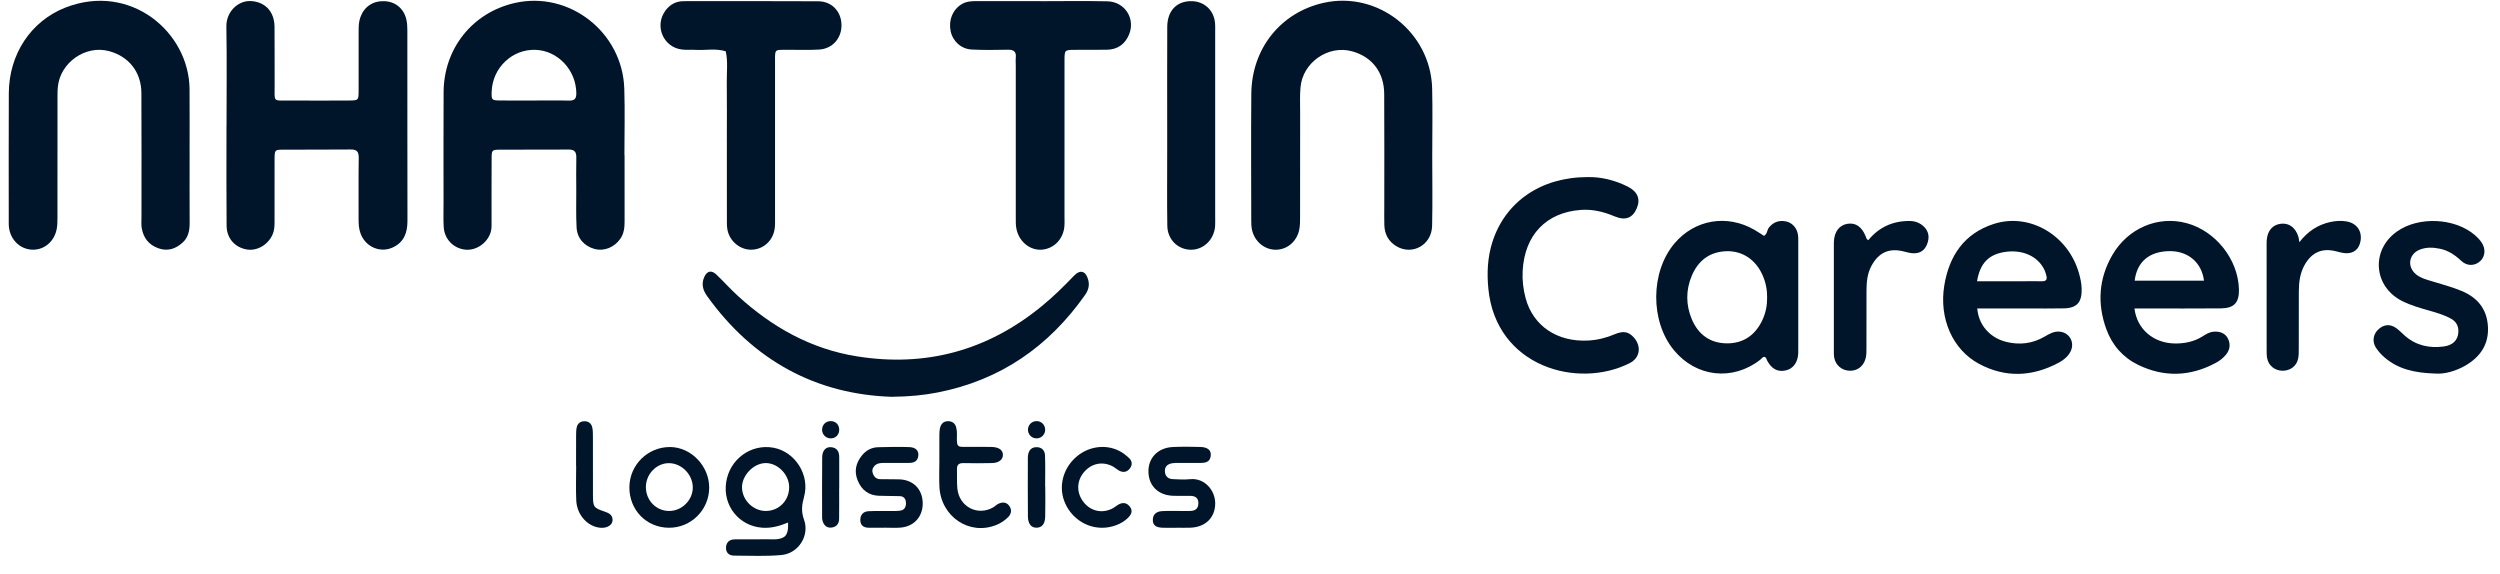
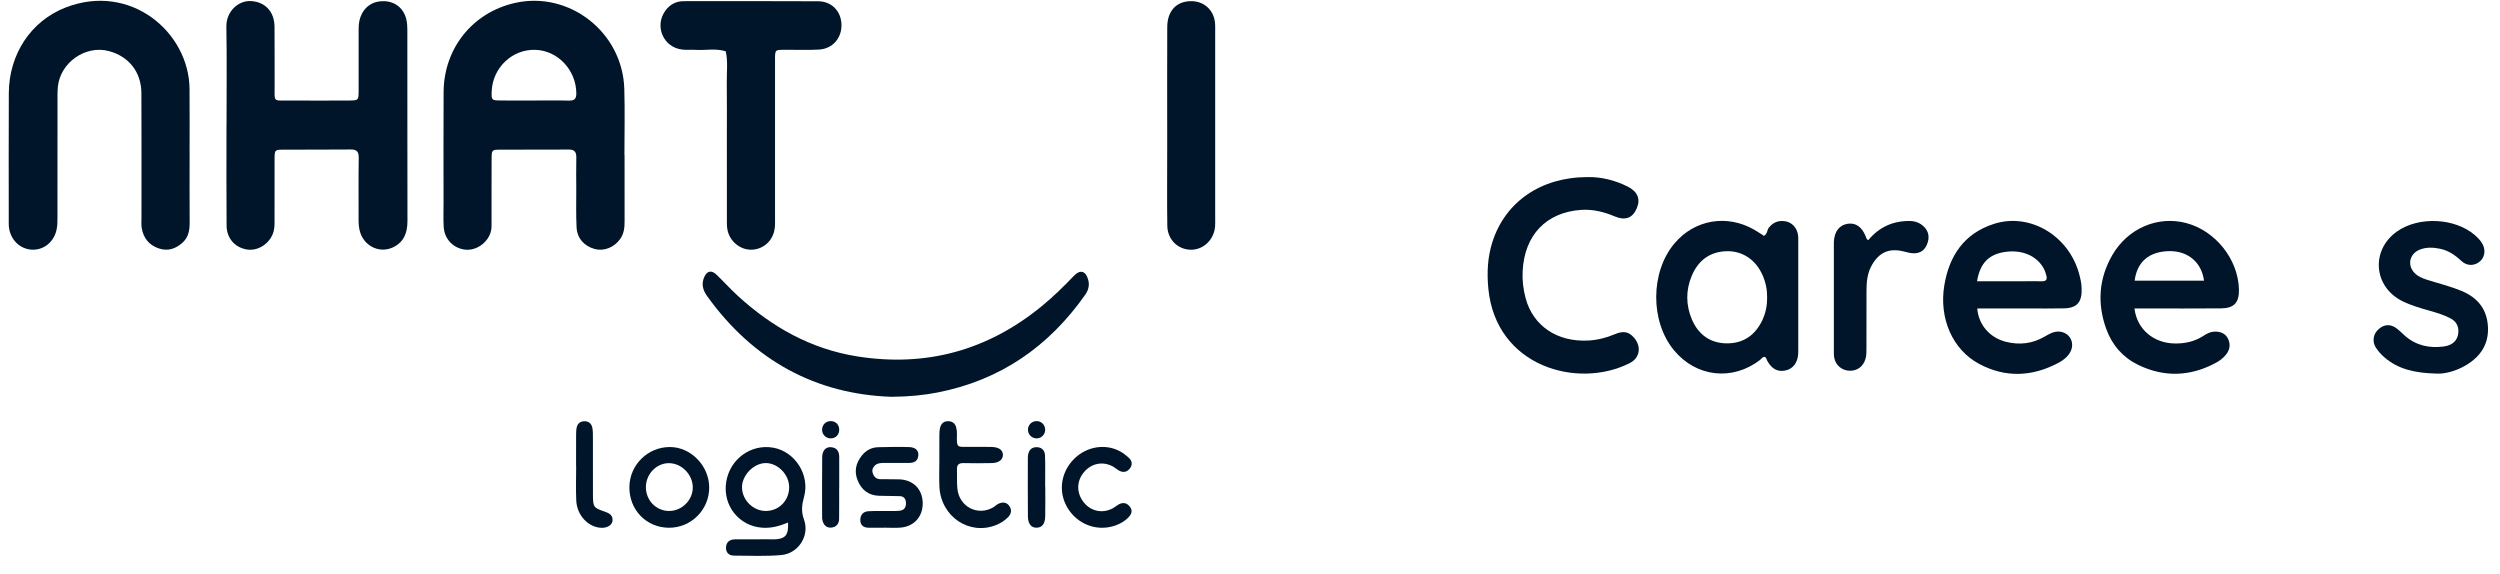
<svg xmlns="http://www.w3.org/2000/svg" width="122" height="28" viewBox="0 0 122 28" fill="none">
  <g clip-path="url(#clip0_404_57)">
    <path d="M11.055 6.13C11.055 4.521 11.075 2.912 11.047 1.303C11.034 0.553 11.634 0.029 12.22 0.051C12.915 0.077 13.387 0.541 13.397 1.301C13.409 2.243 13.395 3.185 13.402 4.126C13.408 5.023 13.281 4.898 14.168 4.905C15.117 4.912 16.065 4.909 17.013 4.905C17.492 4.903 17.498 4.898 17.501 4.43C17.505 3.468 17.503 2.507 17.501 1.546C17.501 1.309 17.503 1.076 17.584 0.849C17.767 0.331 18.191 0.041 18.746 0.057C19.286 0.074 19.702 0.406 19.829 0.945C19.869 1.114 19.879 1.294 19.879 1.469C19.882 4.57 19.877 7.671 19.884 10.771C19.886 11.349 19.72 11.816 19.175 12.072C18.561 12.361 17.848 12.057 17.6 11.409C17.507 11.166 17.498 10.913 17.499 10.656C17.502 9.675 17.491 8.694 17.506 7.713C17.51 7.413 17.425 7.29 17.112 7.295C16.009 7.309 14.905 7.295 13.801 7.304C13.41 7.307 13.402 7.322 13.399 7.762C13.394 8.782 13.397 9.802 13.398 10.823C13.398 11.04 13.39 11.25 13.297 11.455C13.067 11.96 12.53 12.267 12.022 12.171C11.454 12.064 11.063 11.625 11.058 11.016C11.044 9.505 11.052 7.994 11.052 6.483C11.052 6.365 11.052 6.248 11.052 6.13L11.055 6.13Z" fill="#001529" />
    <path d="M9.253 7.531C9.253 8.649 9.248 9.768 9.255 10.885C9.257 11.254 9.187 11.593 8.905 11.844C8.565 12.148 8.178 12.278 7.726 12.115C7.261 11.949 6.999 11.611 6.916 11.131C6.887 10.959 6.905 10.779 6.904 10.602C6.904 8.582 6.911 6.562 6.9 4.542C6.895 3.514 6.286 2.75 5.311 2.492C4.172 2.189 2.937 3.053 2.823 4.24C2.799 4.493 2.807 4.749 2.806 5.004C2.805 6.867 2.806 8.73 2.804 10.594C2.804 10.789 2.804 10.989 2.767 11.179C2.648 11.791 2.157 12.2 1.584 12.185C0.985 12.17 0.503 11.706 0.434 11.072C0.423 10.975 0.427 10.876 0.427 10.778C0.427 8.699 0.419 6.62 0.43 4.542C0.44 2.656 1.499 1.027 3.204 0.365C6.364 -0.86 9.231 1.564 9.25 4.354C9.257 5.413 9.252 6.472 9.252 7.531H9.253H9.253Z" fill="#001529" />
-     <path d="M69.893 7.554C69.893 8.712 69.914 9.869 69.887 11.026C69.864 11.96 68.912 12.482 68.138 12.012C67.761 11.783 67.57 11.433 67.556 10.99C67.546 10.677 67.553 10.363 67.553 10.049C67.553 8.225 67.561 6.402 67.549 4.577C67.542 3.527 66.961 2.776 65.987 2.505C64.822 2.18 63.569 3.045 63.464 4.265C63.428 4.674 63.447 5.088 63.447 5.5C63.445 7.205 63.447 8.912 63.444 10.618C63.444 10.813 63.442 11.012 63.404 11.202C63.288 11.786 62.817 12.182 62.263 12.187C61.715 12.191 61.227 11.793 61.099 11.222C61.065 11.071 61.061 10.911 61.061 10.755C61.059 8.696 61.045 6.637 61.064 4.578C61.083 2.368 62.495 0.61 64.59 0.139C67.236 -0.455 69.821 1.575 69.889 4.319C69.916 5.397 69.894 6.476 69.894 7.555L69.893 7.554Z" fill="#001529" />
-     <path d="M50.792 0.058C51.875 0.058 52.96 0.04 54.043 0.064C54.889 0.083 55.418 0.908 55.1 1.68C54.904 2.155 54.537 2.419 54.018 2.427C53.495 2.435 52.972 2.428 52.45 2.432C51.955 2.436 51.949 2.438 51.948 2.954C51.946 5.485 51.947 8.017 51.947 10.548C51.947 10.725 51.958 10.902 51.939 11.077C51.874 11.686 51.418 12.14 50.842 12.184C50.279 12.226 49.766 11.822 49.615 11.229C49.561 11.015 49.57 10.801 49.57 10.585C49.569 8.132 49.57 5.68 49.57 3.227C49.57 3.09 49.557 2.951 49.571 2.815C49.604 2.495 49.448 2.419 49.161 2.426C48.581 2.44 47.999 2.446 47.419 2.417C46.903 2.391 46.498 2.015 46.393 1.528C46.277 0.987 46.488 0.473 46.928 0.205C47.155 0.067 47.403 0.054 47.656 0.054C48.702 0.056 49.746 0.054 50.792 0.054V0.057V0.058Z" fill="#001529" />
    <path d="M35.47 6.902C35.47 5.941 35.479 4.98 35.467 4.02C35.461 3.515 35.528 3.006 35.417 2.504C34.928 2.349 34.426 2.464 33.931 2.433C33.718 2.419 33.504 2.443 33.293 2.419C32.371 2.318 31.92 1.267 32.473 0.516C32.695 0.216 32.992 0.057 33.369 0.057C35.555 0.058 37.74 0.049 39.926 0.062C40.598 0.066 41.055 0.559 41.065 1.216C41.073 1.869 40.624 2.382 39.966 2.419C39.465 2.448 38.961 2.428 38.458 2.43C37.776 2.433 37.822 2.371 37.822 3.053C37.822 5.563 37.822 8.073 37.822 10.583C37.822 10.759 37.829 10.938 37.81 11.112C37.747 11.719 37.279 12.162 36.693 12.185C36.127 12.207 35.595 11.774 35.496 11.194C35.466 11.022 35.472 10.842 35.472 10.666C35.47 9.412 35.471 8.157 35.471 6.902H35.47Z" fill="#001529" />
    <path d="M43.502 19.364C39.841 19.24 36.776 17.611 34.507 14.449C34.296 14.156 34.218 13.85 34.37 13.514C34.505 13.216 34.722 13.171 34.962 13.401C35.313 13.737 35.64 14.102 35.998 14.43C37.669 15.962 39.577 17.033 41.824 17.391C45.18 17.926 48.19 17.11 50.837 14.941C51.395 14.484 51.91 13.982 52.408 13.459C52.716 13.136 52.992 13.222 53.106 13.66C53.176 13.925 53.113 14.162 52.959 14.382C51.176 16.923 48.805 18.553 45.769 19.15C45.084 19.285 44.391 19.355 43.502 19.364H43.502Z" fill="#001529" />
    <path d="M77.482 8.642C78.088 8.626 78.781 8.778 79.433 9.106C79.916 9.35 80.064 9.711 79.879 10.155C79.677 10.639 79.325 10.782 78.789 10.557C78.262 10.334 77.721 10.203 77.153 10.243C75.456 10.363 74.402 11.466 74.306 13.211C74.281 13.665 74.333 14.114 74.45 14.55C74.814 15.908 75.994 16.699 77.511 16.618C77.959 16.593 78.385 16.487 78.801 16.31C79.23 16.127 79.492 16.191 79.744 16.483C80.111 16.909 80.032 17.466 79.532 17.719C76.99 19.008 72.999 17.894 72.631 14.084C72.557 13.313 72.592 12.556 72.827 11.816C73.45 9.856 75.193 8.639 77.484 8.642H77.482Z" fill="#001529" />
    <path d="M56.959 6.138C56.959 4.53 56.954 2.922 56.962 1.314C56.965 0.513 57.435 0.038 58.17 0.057C58.751 0.073 59.203 0.469 59.285 1.051C59.309 1.225 59.301 1.403 59.301 1.58C59.302 4.601 59.301 7.62 59.301 10.641C59.301 10.778 59.307 10.916 59.296 11.052C59.242 11.703 58.724 12.196 58.11 12.187C57.479 12.178 56.976 11.692 56.965 11.022C56.947 9.845 56.959 8.668 56.959 7.491C56.959 7.04 56.959 6.589 56.959 6.138Z" fill="#001529" />
    <path d="M118.887 18.231C117.84 18.203 117.041 18.019 116.372 17.449C116.211 17.312 116.063 17.148 115.947 16.971C115.759 16.687 115.807 16.337 116.028 16.109C116.294 15.837 116.613 15.789 116.921 16.001C117.079 16.11 117.213 16.257 117.359 16.385C117.91 16.865 118.556 17.002 119.257 16.908C119.689 16.85 119.926 16.614 119.964 16.255C119.999 15.923 119.867 15.684 119.579 15.533C119.251 15.361 118.898 15.258 118.545 15.157C118.099 15.03 117.652 14.904 117.235 14.696C115.823 13.992 115.685 12.211 116.969 11.299C118.026 10.55 119.788 10.627 120.773 11.473C120.89 11.573 121.001 11.688 121.089 11.814C121.307 12.123 121.287 12.494 121.053 12.725C120.795 12.981 120.403 13.007 120.112 12.732C119.806 12.444 119.478 12.222 119.067 12.138C118.741 12.072 118.415 12.055 118.096 12.178C117.547 12.39 117.448 13.014 117.906 13.39C118.122 13.568 118.388 13.637 118.645 13.715C119.144 13.867 119.649 13.999 120.132 14.201C120.896 14.52 121.36 15.074 121.411 15.927C121.463 16.78 121.057 17.392 120.356 17.813C119.846 18.119 119.287 18.257 118.887 18.232V18.231Z" fill="#001529" />
    <path d="M91.172 11.722C91.693 11.085 92.372 10.777 93.193 10.784C93.457 10.787 93.687 10.872 93.879 11.052C94.121 11.281 94.174 11.581 94.043 11.916C93.924 12.217 93.701 12.373 93.364 12.36C93.212 12.354 93.06 12.311 92.91 12.273C92.185 12.088 91.674 12.322 91.321 12.986C91.121 13.364 91.087 13.77 91.085 14.184C91.081 15.105 91.083 16.028 91.083 16.95C91.083 17.146 91.091 17.342 91.03 17.533C90.913 17.901 90.62 18.109 90.241 18.091C89.877 18.074 89.577 17.82 89.51 17.454C89.486 17.32 89.492 17.18 89.492 17.043C89.491 15.356 89.492 13.668 89.492 11.981C89.492 11.922 89.491 11.863 89.493 11.804C89.514 11.301 89.76 10.979 90.171 10.919C90.558 10.862 90.858 11.069 91.041 11.523C91.07 11.595 91.076 11.676 91.174 11.721L91.172 11.722Z" fill="#001529" />
-     <path d="M112.208 11.818C112.635 11.277 113.115 10.971 113.699 10.839C113.967 10.779 114.239 10.758 114.506 10.804C115.017 10.892 115.284 11.284 115.191 11.776C115.121 12.147 114.879 12.364 114.504 12.358C114.333 12.355 114.161 12.304 113.994 12.262C113.325 12.094 112.825 12.306 112.476 12.91C112.243 13.313 112.186 13.758 112.183 14.212C112.178 15.133 112.183 16.055 112.18 16.976C112.18 17.152 112.184 17.333 112.149 17.503C112.075 17.866 111.761 18.096 111.386 18.092C111.013 18.087 110.708 17.848 110.637 17.484C110.608 17.331 110.612 17.172 110.612 17.015C110.611 15.348 110.611 13.681 110.611 12.015C110.611 11.917 110.609 11.819 110.616 11.721C110.651 11.256 110.906 10.963 111.311 10.918C111.707 10.874 112.017 11.102 112.16 11.548C112.178 11.603 112.182 11.663 112.209 11.819L112.208 11.818Z" fill="#001529" />
    <path d="M45.84 22.475C45.84 22.064 45.837 21.653 45.841 21.242C45.843 21.107 45.847 20.965 45.886 20.838C45.944 20.656 46.075 20.549 46.279 20.554C46.479 20.56 46.609 20.663 46.661 20.851C46.691 20.962 46.702 21.083 46.699 21.198C46.677 21.902 46.717 21.801 47.347 21.808C47.695 21.811 48.043 21.8 48.39 21.811C48.75 21.822 48.938 21.961 48.942 22.192C48.946 22.427 48.75 22.589 48.408 22.598C47.946 22.61 47.481 22.608 47.019 22.599C46.803 22.596 46.693 22.669 46.7 22.9C46.71 23.213 46.688 23.528 46.719 23.839C46.806 24.733 47.712 25.2 48.477 24.755C48.56 24.706 48.628 24.63 48.714 24.588C48.904 24.495 49.103 24.494 49.24 24.671C49.391 24.866 49.364 25.075 49.185 25.248C49.016 25.412 48.822 25.538 48.603 25.625C47.3 26.14 45.92 25.215 45.844 23.763C45.822 23.334 45.841 22.902 45.841 22.471H45.84V22.475Z" fill="#001529" />
    <path d="M43.143 25.753C42.891 25.753 42.64 25.755 42.388 25.753C42.135 25.751 41.978 25.628 41.983 25.363C41.987 25.108 42.143 24.959 42.384 24.947C42.75 24.928 43.119 24.94 43.487 24.936C43.641 24.935 43.799 24.943 43.95 24.916C44.158 24.878 44.221 24.712 44.21 24.519C44.199 24.341 44.101 24.219 43.92 24.212C43.572 24.198 43.223 24.209 42.876 24.193C42.383 24.169 42.047 23.913 41.857 23.451C41.673 23.006 41.765 22.604 42.05 22.241C42.251 21.983 42.523 21.833 42.85 21.824C43.353 21.811 43.856 21.802 44.359 21.817C44.679 21.826 44.835 21.982 44.815 22.225C44.79 22.53 44.58 22.594 44.322 22.592C43.915 22.588 43.509 22.592 43.102 22.592C42.943 22.592 42.79 22.614 42.675 22.735C42.573 22.842 42.544 22.975 42.597 23.116C42.657 23.274 42.771 23.379 42.944 23.383C43.254 23.391 43.563 23.383 43.873 23.392C44.554 23.41 45.006 23.856 45.028 24.525C45.049 25.191 44.623 25.688 43.954 25.747C43.685 25.77 43.413 25.75 43.142 25.75C43.142 25.752 43.142 25.753 43.142 25.754L43.143 25.753Z" fill="#001529" />
-     <path d="M57.413 25.755C57.181 25.755 56.948 25.764 56.717 25.753C56.388 25.738 56.252 25.614 56.258 25.359C56.264 25.111 56.416 24.958 56.719 24.942C57.047 24.925 57.377 24.937 57.706 24.936C57.822 24.936 57.938 24.935 58.053 24.935C58.297 24.935 58.474 24.85 58.481 24.572C58.489 24.291 58.321 24.197 58.072 24.198C57.801 24.198 57.53 24.203 57.26 24.195C56.537 24.173 56.068 23.727 56.044 23.048C56.02 22.354 56.499 21.848 57.239 21.814C57.683 21.794 58.13 21.799 58.574 21.811C58.936 21.822 59.107 21.968 59.086 22.226C59.061 22.534 58.847 22.593 58.591 22.59C58.243 22.587 57.894 22.589 57.546 22.59C57.43 22.59 57.312 22.587 57.199 22.607C56.987 22.645 56.837 22.759 56.847 23C56.855 23.23 56.992 23.366 57.212 23.38C57.501 23.398 57.795 23.412 58.081 23.384C58.781 23.314 59.31 23.927 59.302 24.58C59.294 25.258 58.833 25.718 58.109 25.751C57.878 25.761 57.645 25.753 57.413 25.753L57.413 25.755Z" fill="#001529" />
    <path d="M53.763 25.755C52.957 25.75 52.223 25.225 51.934 24.447C51.666 23.723 51.871 22.905 52.461 22.351C53.052 21.795 53.914 21.649 54.614 22.002C54.785 22.087 54.942 22.211 55.085 22.34C55.252 22.49 55.276 22.684 55.134 22.865C54.997 23.04 54.812 23.076 54.615 22.968C54.514 22.912 54.427 22.83 54.325 22.773C53.835 22.498 53.279 22.6 52.908 23.029C52.538 23.455 52.521 24.032 52.865 24.486C53.205 24.936 53.761 25.073 54.267 24.824C54.37 24.773 54.46 24.695 54.559 24.635C54.77 24.507 54.969 24.516 55.129 24.715C55.302 24.929 55.211 25.11 55.038 25.279C54.737 25.574 54.251 25.759 53.763 25.756V25.755Z" fill="#001529" />
    <path d="M28.112 22.728C28.112 22.239 28.11 21.748 28.114 21.259C28.115 21.123 28.114 20.982 28.145 20.851C28.19 20.66 28.326 20.557 28.525 20.556C28.727 20.556 28.859 20.67 28.902 20.857C28.937 21.007 28.933 21.167 28.934 21.323C28.936 22.264 28.932 23.204 28.936 24.144C28.939 24.75 28.963 24.781 29.521 24.971C29.742 25.046 29.918 25.152 29.89 25.419C29.869 25.625 29.629 25.767 29.355 25.758C28.716 25.738 28.157 25.157 28.122 24.433C28.096 23.866 28.117 23.296 28.117 22.728H28.113H28.112Z" fill="#001529" />
    <path d="M51.009 23.746C51.009 24.234 51.019 24.722 51.006 25.209C50.996 25.565 50.855 25.737 50.607 25.751C50.335 25.767 50.166 25.58 50.162 25.198C50.152 24.262 50.158 23.326 50.159 22.389C50.159 22.331 50.159 22.271 50.168 22.214C50.204 21.969 50.338 21.82 50.589 21.822C50.843 21.823 50.989 21.985 50.997 22.225C51.015 22.732 51.003 23.238 51.003 23.746C51.005 23.746 51.007 23.746 51.009 23.746Z" fill="#001529" />
    <path d="M40.951 23.844C40.951 24.334 40.955 24.826 40.949 25.316C40.946 25.567 40.814 25.721 40.565 25.747C40.325 25.772 40.159 25.602 40.121 25.314C40.119 25.294 40.119 25.274 40.119 25.255C40.119 24.273 40.112 23.293 40.123 22.311C40.127 21.978 40.307 21.797 40.566 21.823C40.852 21.853 40.955 22.043 40.954 22.313C40.952 22.823 40.954 23.333 40.954 23.843H40.952L40.951 23.844Z" fill="#001529" />
    <path d="M40.953 20.956C40.961 21.189 40.807 21.37 40.582 21.391C40.336 21.415 40.127 21.232 40.118 20.986C40.11 20.734 40.299 20.544 40.552 20.55C40.78 20.554 40.946 20.722 40.954 20.955L40.953 20.956Z" fill="#001529" />
    <path d="M50.579 20.55C50.804 20.546 50.985 20.711 51.003 20.937C51.022 21.184 50.834 21.391 50.59 21.393C50.366 21.395 50.185 21.23 50.166 21.005C50.146 20.759 50.331 20.555 50.579 20.55Z" fill="#001529" />
    <path d="M30.479 7.57H30.472C30.472 6.492 30.499 5.413 30.466 4.336C30.383 1.569 27.773 -0.462 25.114 0.147C23.056 0.618 21.659 2.361 21.648 4.496C21.637 6.299 21.645 8.103 21.645 9.907C21.645 10.299 21.63 10.692 21.653 11.083C21.689 11.666 22.119 12.11 22.684 12.181C23.216 12.247 23.77 11.879 23.942 11.344C24.003 11.153 23.988 10.956 23.988 10.761C23.99 9.761 23.985 8.761 23.991 7.762C23.993 7.323 24.001 7.307 24.393 7.304C25.514 7.296 26.636 7.307 27.757 7.298C28.038 7.296 28.129 7.417 28.124 7.688C28.113 8.217 28.12 8.746 28.122 9.276C28.123 9.883 28.106 10.492 28.137 11.098C28.164 11.627 28.508 12.007 29.009 12.147C29.476 12.277 29.981 12.074 30.276 11.646C30.451 11.39 30.481 11.104 30.48 10.806C30.477 9.728 30.479 8.65 30.479 7.571V7.57ZM27.75 4.909C27.191 4.894 26.63 4.905 26.07 4.905C25.51 4.905 24.949 4.91 24.39 4.903C23.992 4.898 23.979 4.875 23.994 4.46C24.039 3.305 24.994 2.396 26.127 2.432C27.224 2.467 28.112 3.418 28.125 4.546C28.129 4.839 28.019 4.916 27.75 4.909Z" fill="#001529" />
    <path d="M87.755 17.032C87.755 15.309 87.755 13.585 87.755 11.862C87.755 11.725 87.761 11.586 87.74 11.451C87.689 11.12 87.456 10.863 87.151 10.804C86.822 10.74 86.544 10.831 86.325 11.103C86.227 11.225 86.251 11.414 86.083 11.511C85.928 11.413 85.773 11.305 85.608 11.211C84.277 10.446 82.703 10.714 81.721 11.871C80.536 13.267 80.522 15.68 81.69 17.093C82.775 18.404 84.541 18.604 85.886 17.566C85.959 17.51 86.007 17.416 86.111 17.415C86.201 17.449 86.204 17.536 86.239 17.602C86.463 18.009 86.749 18.16 87.132 18.079C87.496 18.002 87.724 17.705 87.753 17.267C87.758 17.189 87.755 17.11 87.755 17.032ZM86.008 15.612C85.662 16.352 85.081 16.761 84.27 16.756C83.455 16.75 82.875 16.326 82.559 15.576C82.267 14.881 82.265 14.155 82.557 13.461C82.87 12.717 83.432 12.282 84.255 12.259C85.039 12.238 85.687 12.677 86.021 13.446C86.171 13.791 86.242 14.154 86.236 14.531C86.238 14.908 86.166 15.272 86.007 15.612H86.008Z" fill="#001529" />
    <path d="M104.729 15.053C105.946 15.053 107.164 15.06 108.382 15.049C109.036 15.042 109.281 14.759 109.26 14.099C109.212 12.643 108.119 11.271 106.704 10.889C105.313 10.514 103.843 11.132 103.082 12.446C102.417 13.597 102.336 14.82 102.789 16.064C103.074 16.847 103.603 17.448 104.347 17.808C105.617 18.423 106.887 18.375 108.13 17.708C108.318 17.608 108.49 17.477 108.627 17.308C108.817 17.075 108.858 16.814 108.733 16.541C108.609 16.27 108.336 16.152 108 16.189C107.799 16.212 107.639 16.319 107.475 16.421C107.066 16.675 106.614 16.766 106.145 16.762C105.093 16.753 104.28 16.064 104.162 15.052C104.353 15.052 104.541 15.052 104.729 15.052V15.053ZM105.881 12.255C106.779 12.248 107.445 12.813 107.555 13.698H104.171C104.286 12.768 104.89 12.263 105.882 12.255H105.881Z" fill="#001529" />
-     <path d="M100.715 15.049C101.361 15.034 101.603 14.748 101.585 14.085C101.578 13.827 101.523 13.579 101.454 13.336C100.932 11.48 99.046 10.366 97.299 10.927C95.861 11.388 95.118 12.473 94.88 13.941C94.621 15.538 95.283 17.061 96.576 17.755C97.867 18.446 99.175 18.387 100.458 17.703C100.68 17.585 100.883 17.429 101.017 17.202C101.286 16.745 101.007 16.212 100.483 16.182C100.217 16.167 100.004 16.295 99.784 16.423C99.188 16.772 98.548 16.849 97.882 16.678C97.096 16.476 96.552 15.848 96.49 15.052C97.301 15.052 98.109 15.052 98.916 15.052C99.515 15.052 100.115 15.062 100.714 15.048L100.715 15.049ZM96.48 13.725C96.622 12.849 97.05 12.415 97.834 12.296C98.692 12.166 99.436 12.496 99.762 13.156C99.805 13.242 99.831 13.337 99.857 13.43C99.91 13.615 99.874 13.732 99.648 13.726C99.339 13.718 99.03 13.725 98.721 13.725C97.988 13.725 97.254 13.725 96.48 13.725V13.725Z" fill="#001529" />
+     <path d="M100.715 15.049C101.361 15.034 101.603 14.748 101.585 14.085C101.578 13.827 101.523 13.579 101.454 13.336C100.932 11.48 99.046 10.366 97.299 10.927C95.861 11.388 95.118 12.473 94.88 13.941C94.621 15.538 95.283 17.061 96.576 17.755C97.867 18.446 99.175 18.387 100.458 17.703C100.68 17.585 100.883 17.429 101.017 17.202C101.286 16.745 101.007 16.212 100.483 16.182C100.217 16.167 100.004 16.295 99.784 16.423C99.188 16.772 98.548 16.849 97.882 16.678C97.096 16.476 96.552 15.848 96.49 15.052C97.301 15.052 98.109 15.052 98.916 15.052C99.515 15.052 100.115 15.062 100.714 15.048L100.715 15.049M96.48 13.725C96.622 12.849 97.05 12.415 97.834 12.296C98.692 12.166 99.436 12.496 99.762 13.156C99.805 13.242 99.831 13.337 99.857 13.43C99.91 13.615 99.874 13.732 99.648 13.726C99.339 13.718 99.03 13.725 98.721 13.725C97.988 13.725 97.254 13.725 96.48 13.725V13.725Z" fill="#001529" />
    <path d="M39.236 25.36C39.089 24.958 39.131 24.628 39.238 24.243C39.532 23.183 38.807 22.045 37.745 21.849C36.643 21.646 35.597 22.415 35.434 23.549C35.273 24.675 36.059 25.661 37.179 25.751C37.614 25.787 38.02 25.68 38.457 25.5C38.484 26.065 38.354 26.255 37.947 26.309C37.794 26.329 37.637 26.317 37.483 26.317C36.941 26.319 36.4 26.317 35.858 26.321C35.608 26.322 35.445 26.454 35.43 26.704C35.414 26.96 35.567 27.113 35.819 27.114C36.593 27.116 37.371 27.156 38.138 27.085C38.967 27.007 39.519 26.132 39.236 25.36ZM37.386 24.935C36.765 24.943 36.224 24.418 36.21 23.796C36.198 23.207 36.769 22.608 37.354 22.598C37.947 22.587 38.504 23.149 38.511 23.763C38.518 24.415 38.026 24.926 37.387 24.935H37.386Z" fill="#001529" />
    <path d="M32.706 21.815C31.621 21.806 30.728 22.678 30.714 23.761C30.7 24.877 31.536 25.745 32.636 25.754C33.721 25.764 34.608 24.883 34.609 23.796C34.611 22.743 33.728 21.824 32.706 21.815ZM32.657 24.936C32.022 24.935 31.522 24.425 31.519 23.775C31.517 23.135 32.041 22.593 32.654 22.602C33.267 22.611 33.801 23.155 33.808 23.778C33.816 24.397 33.28 24.936 32.657 24.935V24.936Z" fill="#001529" />
  </g>
  <defs>
    <clipPath id="clip0_404_57">
      <rect width="120.991" height="27.093" fill="white" transform="translate(0.424 0.035)" />
    </clipPath>
  </defs>
</svg>